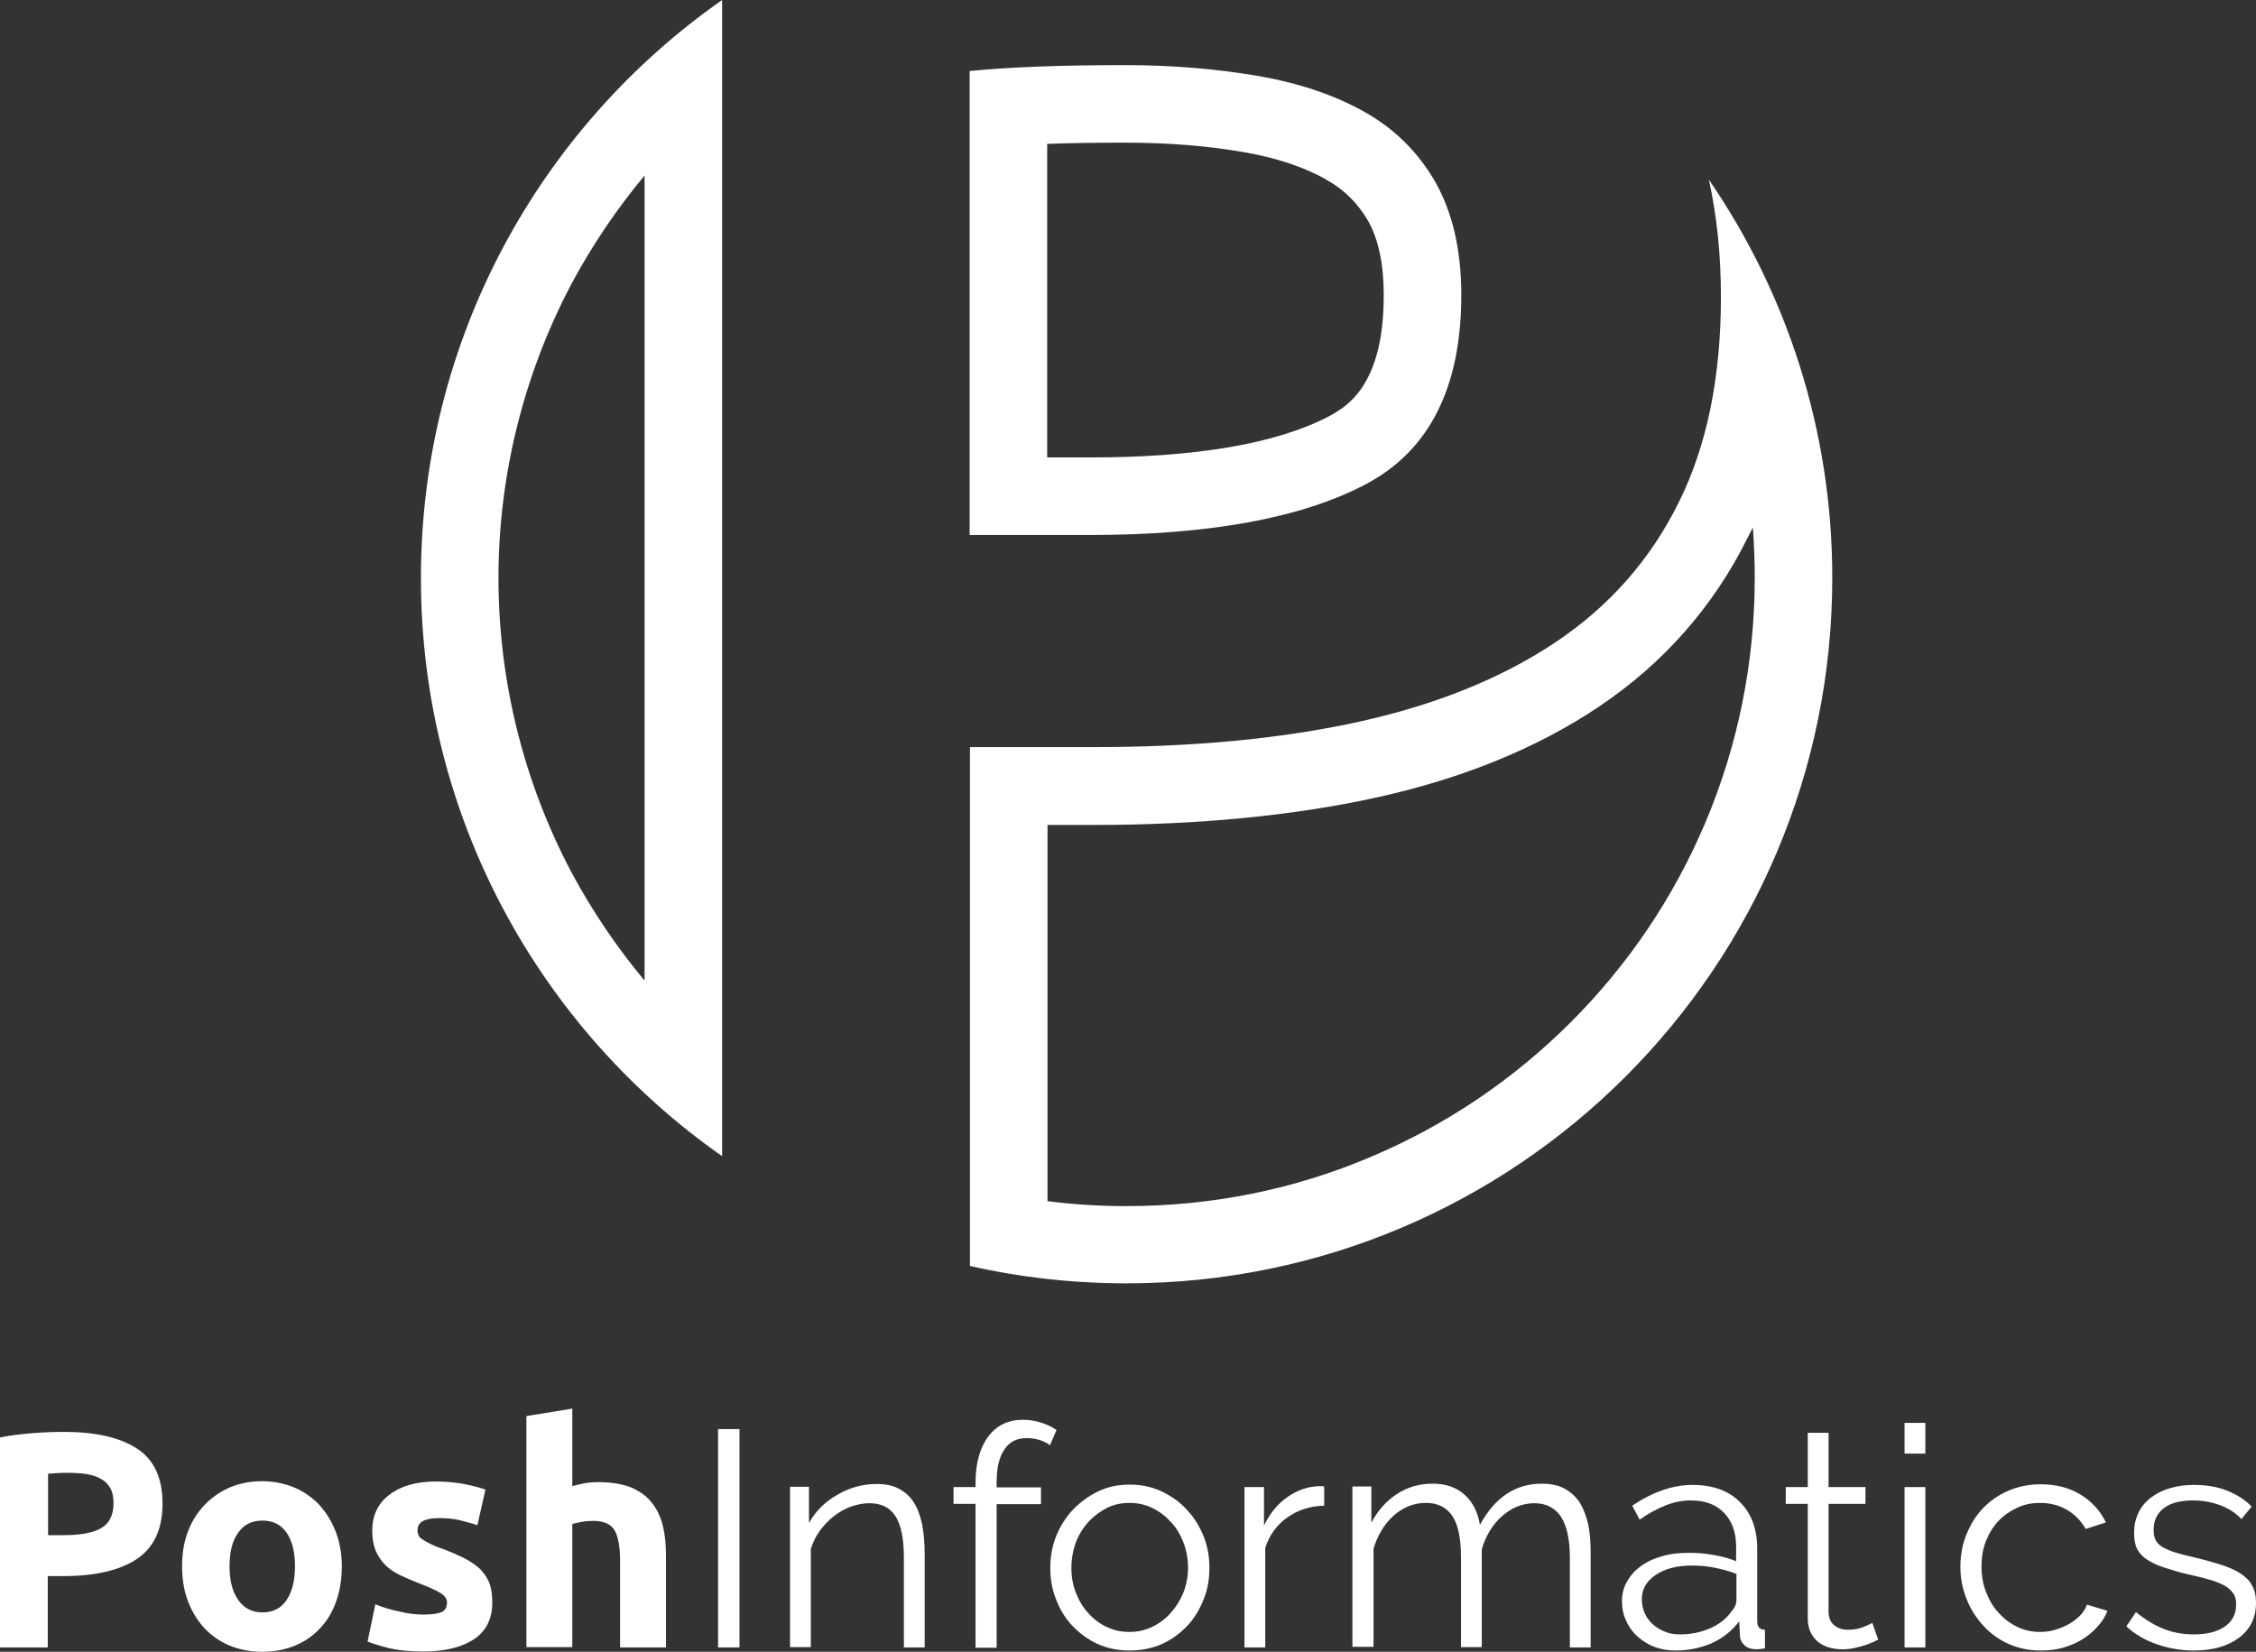
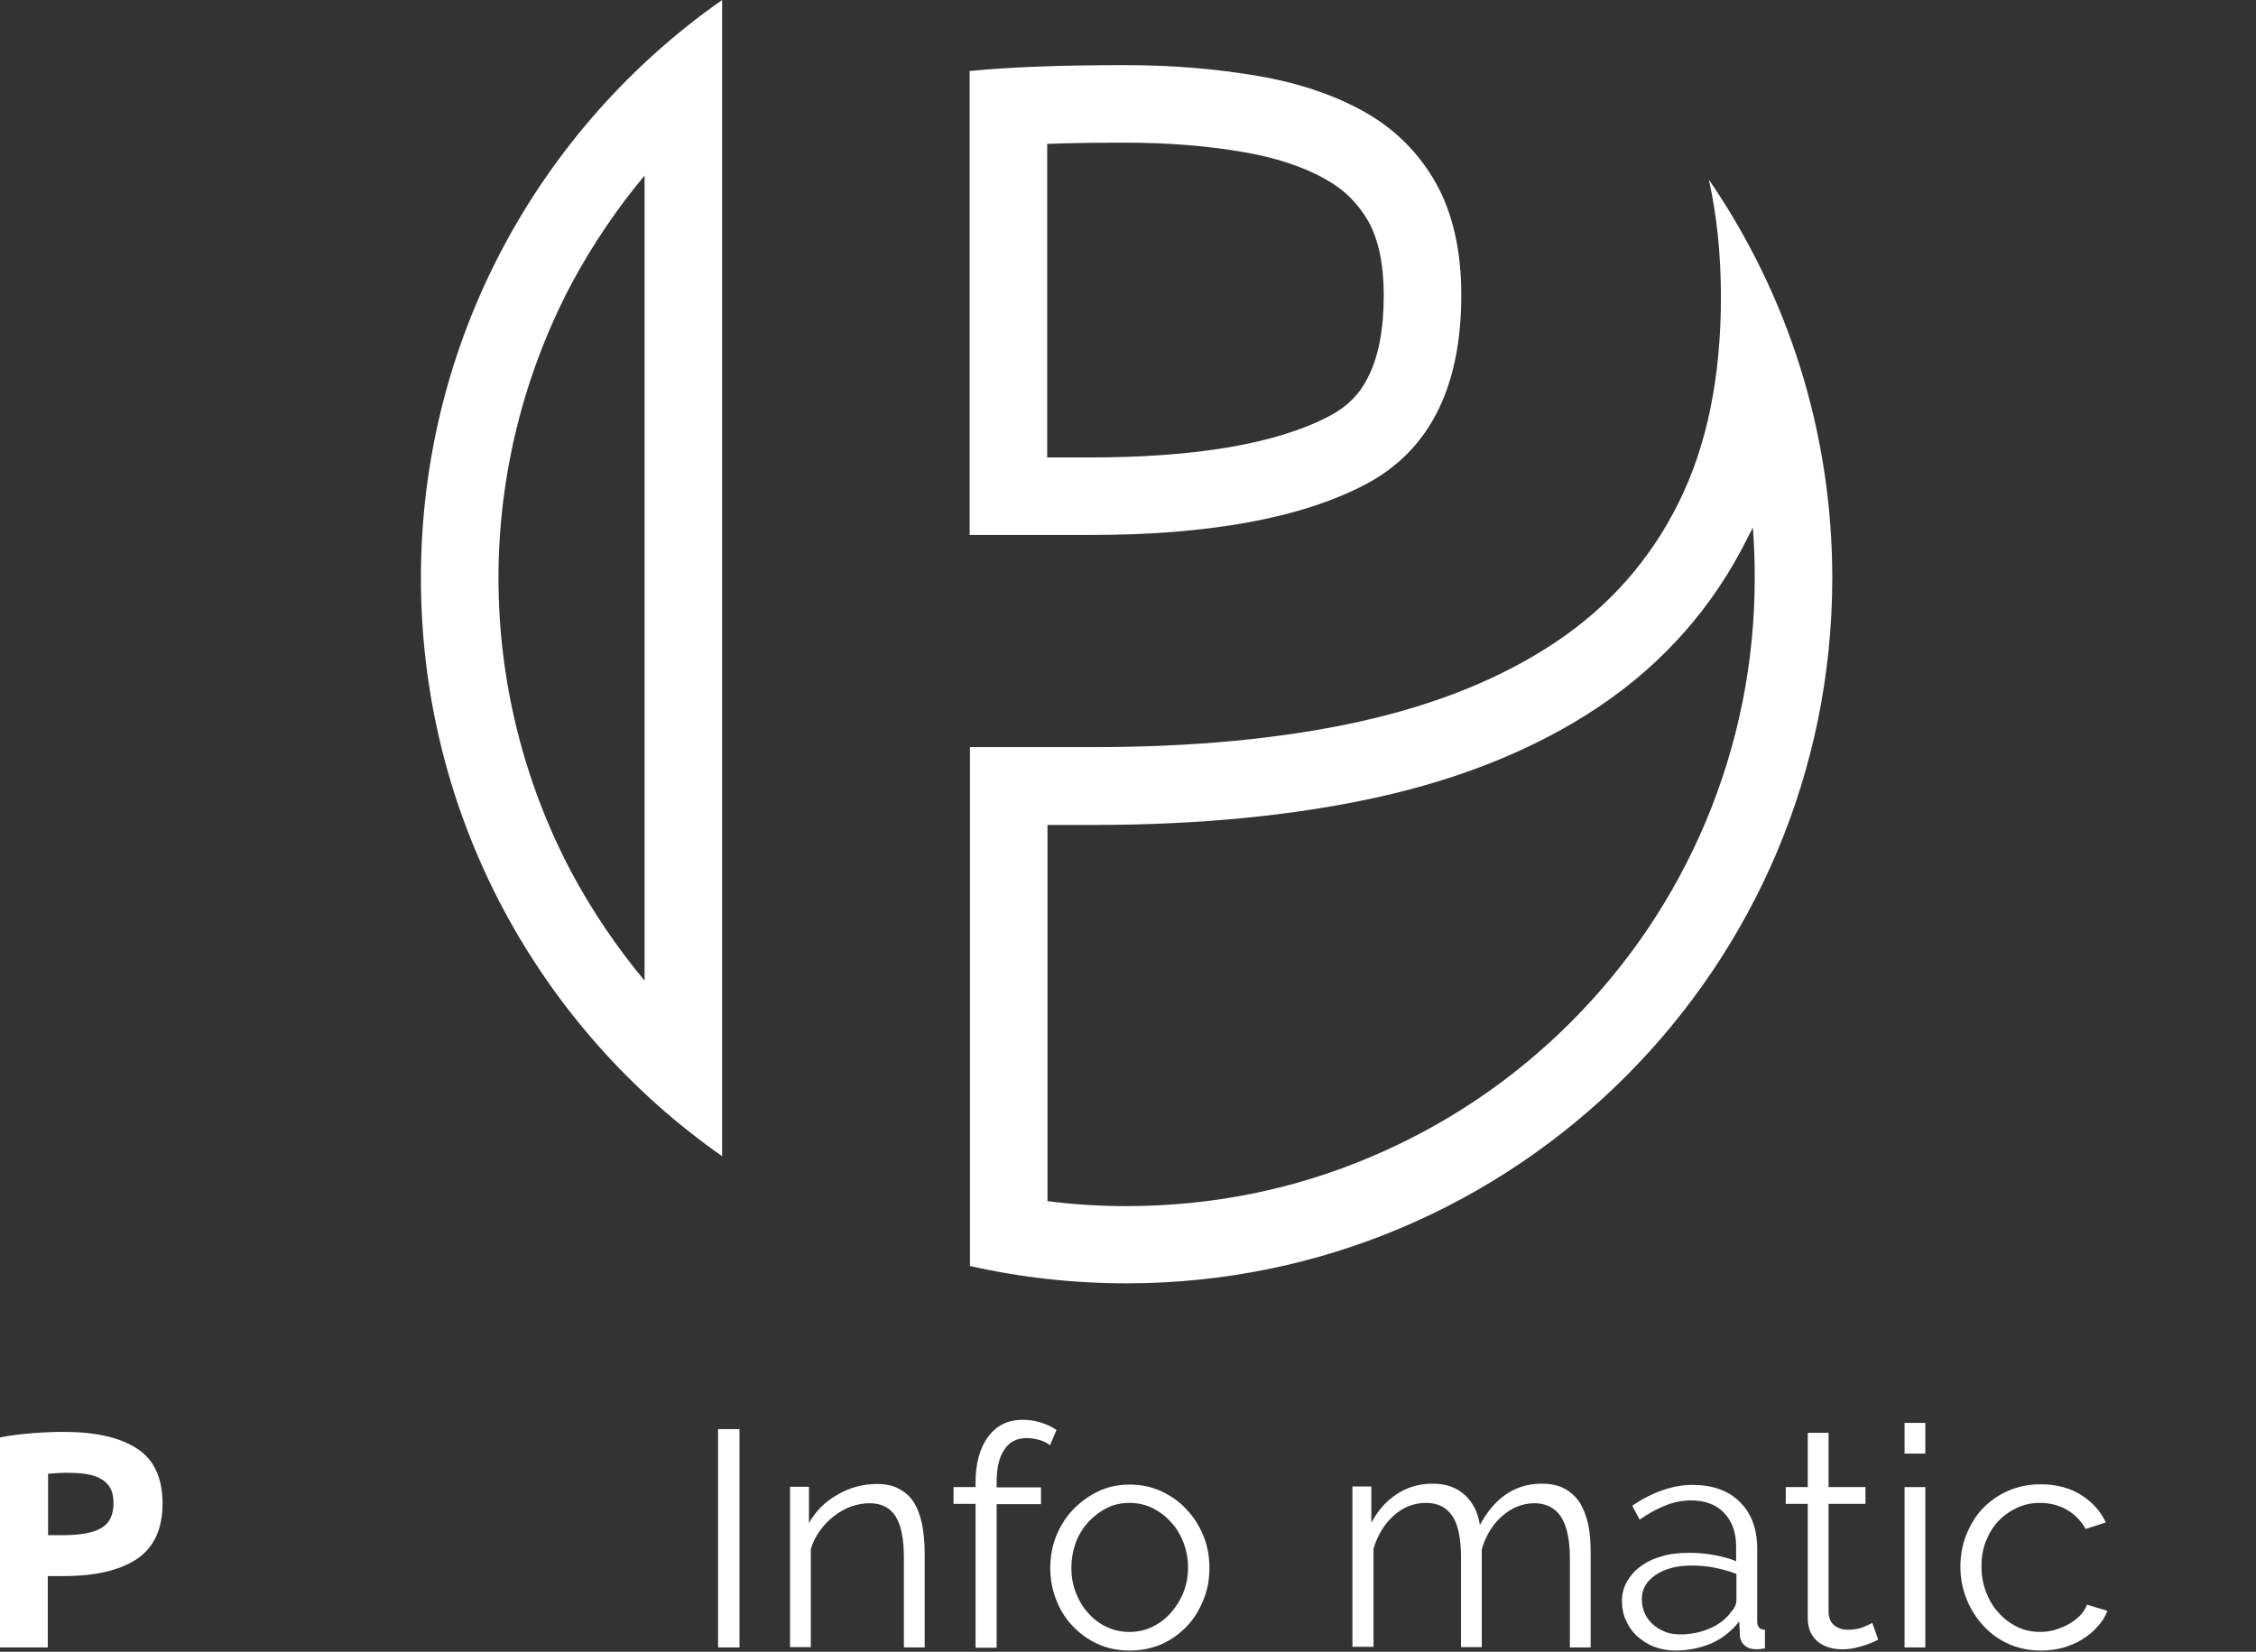
<svg xmlns="http://www.w3.org/2000/svg" version="1.1" id="Layer_1" x="0px" y="0px" viewBox="0 0 727.3 532.6" style="enable-background:new 0 0 727.3 532.6;" xml:space="preserve">
  <rect x="0" y="0" width="727.3" height="532.6" fill="#333333" stroke="none" />
  <style type="text/css">
	.st0{fill:#FFFFFF;}
</style>
  <g>
    <g>
      <path class="st0" d="M362.7,46c13.7,0,26.6,1,38.5,3.1c10.4,1.8,19.4,4.8,26.5,8.9c5.7,3.2,10.1,7.6,13.4,13.3    c3.3,5.9,5,13.9,5,23.9c0,11-1.7,19.9-5.1,26.5c-2.8,5.6-6.8,9.5-12.5,12.5c-17,8.9-43,13.3-77.2,13.3h-13.7V46.4    C345.3,46.1,353.6,46,362.7,46 M362.7,21c-20.3,0-37,0.6-50.1,1.9v149.6h38.7c38.4,0,68-5.4,88.7-16.2    c20.7-10.8,31.1-31.2,31.1-61.2c0-14.4-2.8-26.4-8.2-36.1c-5.5-9.7-13.1-17.3-22.8-22.8c-9.7-5.5-21.2-9.4-34.5-11.7    C392.2,22.2,378,21,362.7,21L362.7,21z" />
    </g>
    <g>
      <path class="st0" d="M207.8,56.6v259.6c-9-10.8-16.9-22.5-23.5-34.8c-15.4-29-23.6-61.8-23.6-95s8.2-65.9,23.6-95    C190.9,79.1,198.8,67.4,207.8,56.6 M232.8,0c-58.7,41.1-97.1,109.3-97.1,186.4s38.4,145.3,97.1,186.4V0L232.8,0z" />
    </g>
    <g>
      <path class="st0" d="M565.1,170.1c0.4,5.4,0.6,10.9,0.6,16.3c0,27.3-5.4,53.9-15.9,78.8c-10.2,24.1-24.8,45.8-43.4,64.4    c-18.6,18.6-40.3,33.2-64.4,43.4c-24.9,10.6-51.5,15.9-78.8,15.9c-8.5,0-17.1-0.5-25.5-1.6V266h14.9c33.8,0,64.4-3,90.9-8.8    c27.9-6.1,52.1-16,71.9-29.3c20.9-14,37.1-32.4,48.1-54.7C564.1,172.1,564.6,171.1,565.1,170.1 M550.9,57.9    c2.6,11.6,3.9,24.3,3.9,37.9c0,25.8-4.5,47.9-13.6,66.2c-9.1,18.4-22.3,33.4-39.6,45s-38.5,20.2-63.4,25.7s-53.5,8.2-85.6,8.2    h-39.9v167.3c16.3,3.7,33.2,5.6,50.5,5.6c125.6,0,227.5-101.9,227.5-227.5C590.7,138.7,576,94.5,550.9,57.9L550.9,57.9z" />
    </g>
  </g>
  <g>
    <path class="st0" d="M20.6,461.7c10.2,0,18.1,1.8,23.6,5.4c5.5,3.6,8.2,9.5,8.2,17.7c0,8.3-2.8,14.2-8.3,17.9   c-5.6,3.7-13.5,5.5-23.8,5.5h-4.9v23H0v-67.7c3.4-0.7,6.9-1.1,10.7-1.4C14.5,461.8,17.8,461.7,20.6,461.7z M21.6,474.9   c-1.1,0-2.2,0-3.3,0.1c-1.1,0.1-2,0.1-2.8,0.2V495h4.9c5.4,0,9.4-0.7,12.1-2.2c2.7-1.5,4.1-4.2,4.1-8.1c0-1.9-0.3-3.5-1-4.8   c-0.7-1.3-1.7-2.3-3-3c-1.3-0.8-2.9-1.3-4.7-1.6C25.9,475,23.9,474.9,21.6,474.9z" />
-     <path class="st0" d="M110.2,505c0,4.1-0.6,7.9-1.8,11.3c-1.2,3.4-2.9,6.3-5.2,8.7c-2.2,2.4-4.9,4.3-8.1,5.6c-3.1,1.3-6.7,2-10.6,2   c-3.8,0-7.3-0.7-10.5-2c-3.1-1.3-5.8-3.2-8.1-5.6c-2.2-2.4-4-5.3-5.3-8.7c-1.3-3.4-1.9-7.2-1.9-11.3c0-4.1,0.6-7.8,1.9-11.2   c1.3-3.4,3.1-6.2,5.4-8.6c2.3-2.4,5-4.2,8.1-5.6c3.1-1.3,6.6-2,10.3-2c3.8,0,7.2,0.7,10.4,2c3.1,1.3,5.8,3.2,8.1,5.6   c2.2,2.4,4,5.3,5.3,8.6C109.5,497.2,110.2,500.9,110.2,505z M95.1,505c0-4.6-0.9-8.1-2.7-10.8c-1.8-2.6-4.4-3.9-7.8-3.9   c-3.4,0-6,1.3-7.8,3.9c-1.9,2.6-2.8,6.2-2.8,10.8s0.9,8.2,2.8,10.9c1.9,2.7,4.5,4,7.8,4c3.4,0,6-1.3,7.8-4   C94.2,513.2,95.1,509.6,95.1,505z" />
-     <path class="st0" d="M136.6,520.6c2.7,0,4.6-0.3,5.8-0.8c1.1-0.5,1.7-1.6,1.7-3.1c0-1.2-0.7-2.2-2.2-3.1c-1.5-0.9-3.7-1.9-6.6-3   c-2.3-0.9-4.4-1.8-6.3-2.7s-3.5-2-4.8-3.3c-1.3-1.3-2.3-2.8-3.1-4.6c-0.7-1.8-1.1-3.9-1.1-6.4c0-4.9,1.8-8.8,5.5-11.6   c3.6-2.8,8.6-4.3,15-4.3c3.2,0,6.2,0.3,9.1,0.8c2.9,0.6,5.2,1.2,6.9,1.8l-2.6,11.5c-1.7-0.6-3.6-1.1-5.6-1.6   c-2-0.5-4.3-0.7-6.8-0.7c-4.6,0-6.9,1.3-6.9,3.9c0,0.6,0.1,1.1,0.3,1.6c0.2,0.5,0.6,0.9,1.2,1.3c0.6,0.4,1.4,0.9,2.4,1.4   c1,0.5,2.3,1.1,3.9,1.6c3.2,1.2,5.9,2.4,8,3.5c2.1,1.2,3.8,2.4,5,3.8c1.2,1.4,2.1,2.9,2.6,4.5c0.5,1.6,0.7,3.6,0.7,5.7   c0,5.1-1.9,9-5.8,11.7c-3.9,2.6-9.3,4-16.4,4c-4.6,0-8.5-0.4-11.6-1.2s-5.2-1.5-6.4-2l2.5-12c2.5,1,5.1,1.8,7.7,2.3   C131.4,520.3,134,520.6,136.6,520.6z" />
-     <path class="st0" d="M169.7,531.2v-74.6l14.8-2.4v25c1-0.3,2.3-0.6,3.8-0.9c1.6-0.3,3.1-0.4,4.5-0.4c4.2,0,7.8,0.6,10.6,1.7   c2.8,1.2,5.1,2.8,6.7,4.9c1.7,2.1,2.9,4.6,3.6,7.5c0.7,2.9,1,6.1,1,9.7v29.5h-14.8v-27.7c0-4.8-0.6-8.1-1.8-10.1   c-1.2-2-3.5-3-6.8-3c-1.3,0-2.6,0.1-3.7,0.3c-1.2,0.2-2.2,0.5-3.1,0.7v39.7H169.7z" />
  </g>
  <g>
    <path class="st0" d="M231.5,531.2v-70.4h6.9v70.4H231.5z" />
    <path class="st0" d="M298.1,531.2h-6.7v-28.9c0-6.1-0.9-10.6-2.7-13.4c-1.8-2.8-4.6-4.2-8.4-4.2c-2,0-4,0.4-6,1.1   c-2,0.7-3.8,1.8-5.5,3.1c-1.7,1.3-3.2,2.9-4.5,4.7c-1.3,1.8-2.3,3.8-2.9,5.9v31.6h-6.7v-51.7h6.1v11.7c2.1-3.8,5.1-6.8,9.1-9.1   c3.9-2.3,8.2-3.5,12.8-3.5c2.8,0,5.3,0.5,7.2,1.6c2,1.1,3.6,2.5,4.8,4.5c1.2,1.9,2,4.3,2.6,7c0.5,2.8,0.8,5.9,0.8,9.2V531.2z" />
    <path class="st0" d="M314.5,531.2v-46.3h-7.1v-5.4h7.1v-1.4c0-6.3,1.4-11.3,4.1-14.9c2.7-3.6,6.4-5.4,11.1-5.4c2,0,4,0.3,5.9,0.9   c1.9,0.6,3.6,1.4,5,2.4l-2.1,4.9c-0.9-0.7-2.1-1.3-3.4-1.7c-1.4-0.4-2.7-0.6-4.1-0.6c-3.2,0-5.6,1.2-7.2,3.7   c-1.7,2.4-2.5,6-2.5,10.6v1.6h14.3v5.4h-14.3v46.3H314.5z" />
    <path class="st0" d="M364.2,532.2c-3.8,0-7.2-0.7-10.3-2.1c-3.1-1.4-5.8-3.4-8.1-5.8c-2.3-2.4-4.1-5.3-5.3-8.5   c-1.3-3.2-1.9-6.6-1.9-10.2c0-3.6,0.6-7.1,1.9-10.3s3.1-6.1,5.4-8.5c2.3-2.4,5-4.4,8.1-5.9c3.1-1.5,6.5-2.2,10.2-2.2   c3.7,0,7.1,0.7,10.3,2.2c3.1,1.5,5.9,3.4,8.1,5.9c2.3,2.4,4.1,5.3,5.4,8.5c1.3,3.2,1.9,6.7,1.9,10.3c0,3.6-0.6,7-1.9,10.2   c-1.3,3.2-3,6.1-5.3,8.5c-2.3,2.4-5,4.4-8.1,5.8C371.4,531.5,367.9,532.2,364.2,532.2z M345.4,505.6c0,2.9,0.5,5.6,1.5,8.1   c1,2.5,2.3,4.7,4,6.5c1.7,1.9,3.7,3.4,5.9,4.4c2.3,1.1,4.7,1.6,7.3,1.6s5-0.5,7.3-1.6c2.3-1.1,4.3-2.6,6-4.5   c1.7-1.9,3.1-4.1,4.1-6.6c1-2.5,1.5-5.2,1.5-8.1c0-2.8-0.5-5.5-1.5-8.1c-1-2.5-2.3-4.8-4.1-6.6c-1.7-1.9-3.7-3.4-6-4.5   c-2.3-1.1-4.7-1.6-7.3-1.6s-5,0.5-7.2,1.6c-2.2,1.1-4.2,2.6-6,4.5c-1.7,1.9-3.1,4.1-4.1,6.7C345.9,500,345.4,502.7,345.4,505.6z" />
-     <path class="st0" d="M426.9,485.5c-4.6,0.1-8.5,1.4-11.9,3.8c-3.4,2.4-5.8,5.7-7.1,9.8v32.1h-6.7v-51.7h6.3v12.4   c1.9-4,4.5-7.1,7.7-9.3c3.2-2.2,6.7-3.4,10.4-3.4c0.5,0,1,0,1.3,0.1V485.5z" />
    <path class="st0" d="M512.8,531.2h-6.7v-28.9c0-6-1-10.4-2.9-13.3c-1.9-2.8-4.8-4.3-8.5-4.3c-2,0-3.9,0.4-5.6,1.1   c-1.8,0.7-3.4,1.8-4.9,3.1c-1.5,1.3-2.8,2.9-3.9,4.7c-1.1,1.8-2,3.8-2.6,6v31.5H471v-28.9c0-6.1-0.9-10.6-2.8-13.4   c-1.9-2.8-4.7-4.2-8.5-4.2c-3.9,0-7.4,1.4-10.4,4.1c-3,2.7-5.2,6.3-6.5,10.7v31.6H436v-51.7h6.1v11.7c2.1-4,4.9-7.1,8.3-9.3   c3.4-2.2,7.2-3.3,11.4-3.3c4.4,0,7.8,1.2,10.5,3.7c2.6,2.4,4.2,5.7,4.8,9.6c4.8-8.9,11.5-13.3,19.9-13.3c2.9,0,5.4,0.5,7.4,1.6   c2,1.1,3.6,2.6,4.9,4.5c1.2,2,2.1,4.3,2.7,7c0.6,2.7,0.8,5.8,0.8,9.2V531.2z" />
    <path class="st0" d="M540.1,532.2c-2.4,0-4.7-0.4-6.8-1.2c-2.1-0.8-3.9-2-5.5-3.4c-1.6-1.5-2.8-3.2-3.6-5.1c-0.9-1.9-1.3-4-1.3-6.3   c0-2.2,0.5-4.3,1.6-6.2c1.1-1.9,2.5-3.6,4.5-5c1.9-1.4,4.2-2.5,6.8-3.2c2.6-0.8,5.6-1.1,8.7-1.1c2.6,0,5.3,0.2,8,0.7   c2.7,0.5,5.1,1.1,7.2,2v-4.7c0-4.6-1.3-8.2-3.9-10.9c-2.6-2.7-6.1-4-10.7-4c-2.6,0-5.4,0.5-8.1,1.6c-2.8,1.1-5.6,2.6-8.4,4.6   l-2.4-4.5c6.7-4.5,13.2-6.7,19.4-6.7c6.5,0,11.6,1.8,15.3,5.5c3.7,3.6,5.6,8.7,5.6,15.1v23.3c0,1.9,0.8,2.8,2.5,2.8v6   c-1.1,0.2-2,0.3-2.6,0.3c-1.7,0-3.1-0.4-4-1.3c-1-0.9-1.5-2-1.5-3.6l-0.2-4.1c-2.4,3.1-5.4,5.5-9,7.1   C548.1,531.4,544.3,532.2,540.1,532.2z M541.7,527c3.5,0,6.7-0.7,9.7-2c2.9-1.3,5.2-3.1,6.7-5.3c0.6-0.6,1-1.2,1.3-1.9   c0.3-0.7,0.4-1.3,0.4-1.9v-8.4c-2.2-0.9-4.6-1.5-7-2c-2.4-0.5-4.9-0.7-7.4-0.7c-4.8,0-8.6,1-11.6,3c-3,2-4.5,4.6-4.5,7.8   c0,1.6,0.3,3.1,0.9,4.5c0.6,1.4,1.5,2.6,2.6,3.6c1.1,1,2.4,1.8,3.9,2.4C538.3,526.8,540,527,541.7,527z" />
    <path class="st0" d="M605.5,528.7c-0.4,0.2-1,0.5-1.7,0.8c-0.8,0.3-1.6,0.7-2.6,1c-1,0.3-2.1,0.6-3.4,0.9c-1.3,0.3-2.6,0.4-4,0.4   c-1.5,0-2.8-0.2-4.2-0.6c-1.3-0.4-2.5-1-3.5-1.8c-1-0.8-1.8-1.9-2.4-3.1c-0.6-1.3-0.9-2.7-0.9-4.4v-37h-7.1v-5.4h7.1v-17.5h6.7   v17.5h11.9v5.4h-11.9V520c0.1,1.9,0.8,3.3,2,4.2c1.2,0.9,2.6,1.3,4.2,1.3c1.9,0,3.6-0.3,5.1-0.9c1.5-0.6,2.4-1.1,2.8-1.3   L605.5,528.7z" />
    <path class="st0" d="M614,468.7v-9.9h6.7v9.9H614z M614,531.2v-51.7h6.7v51.7H614z" />
    <path class="st0" d="M632,505.2c0-3.6,0.6-7.1,1.9-10.3c1.3-3.2,3-6.1,5.3-8.5c2.3-2.4,5-4.3,8.2-5.7c3.2-1.4,6.7-2.1,10.5-2.1   c4.9,0,9.2,1.1,12.8,3.3c3.6,2.2,6.4,5.2,8.2,9l-6.5,2.1c-1.5-2.6-3.5-4.7-6.1-6.2c-2.6-1.5-5.5-2.2-8.7-2.2   c-2.6,0-5.1,0.5-7.4,1.6c-2.3,1.1-4.3,2.5-6,4.3c-1.7,1.8-3,4-4,6.5c-1,2.5-1.4,5.3-1.4,8.2c0,2.9,0.5,5.7,1.5,8.2   c1,2.6,2.3,4.8,4.1,6.7c1.7,1.9,3.7,3.4,6,4.5s4.7,1.6,7.3,1.6c1.7,0,3.3-0.2,4.9-0.7c1.6-0.5,3.1-1.1,4.5-1.9   c1.4-0.8,2.6-1.8,3.6-2.8c1-1.1,1.7-2.2,2.1-3.4l6.6,2c-0.7,1.9-1.8,3.6-3.2,5.1c-1.4,1.6-3,2.9-4.9,4.1c-1.9,1.2-4,2-6.2,2.7   c-2.3,0.6-4.6,0.9-7.1,0.9c-3.8,0-7.2-0.7-10.4-2.1c-3.2-1.4-5.9-3.4-8.2-5.9c-2.3-2.5-4.1-5.3-5.4-8.6   C632.7,512.4,632,508.9,632,505.2z" />
-     <path class="st0" d="M707.2,532.2c-4,0-8-0.7-11.8-2c-3.8-1.3-7.1-3.2-9.9-5.8l3.1-4.6c2.9,2.4,5.9,4.2,8.9,5.4   c3,1.2,6.2,1.8,9.7,1.8c4.2,0,7.5-0.8,10-2.5c2.5-1.7,3.7-4.1,3.7-7.2c0-1.5-0.3-2.7-1-3.6c-0.7-1-1.6-1.8-2.9-2.5   s-2.9-1.4-4.9-1.9c-2-0.6-4.2-1.1-6.8-1.7c-3-0.7-5.6-1.5-7.7-2.2c-2.2-0.7-4-1.6-5.4-2.5c-1.4-0.9-2.5-2.1-3.2-3.4   c-0.7-1.4-1-3.1-1-5.1c0-2.6,0.5-4.9,1.5-6.8c1-2,2.4-3.6,4.2-4.9c1.8-1.3,3.8-2.3,6.1-2.9c2.3-0.7,4.8-1,7.5-1   c4,0,7.6,0.6,10.8,1.9c3.2,1.3,5.8,3,7.8,5.1l-3.3,4c-1.9-2-4.2-3.5-7-4.5c-2.7-1-5.6-1.5-8.6-1.5c-1.8,0-3.4,0.2-5,0.5   c-1.5,0.4-2.9,0.9-4,1.7c-1.2,0.8-2.1,1.8-2.7,3c-0.7,1.2-1,2.7-1,4.3c0,1.4,0.2,2.5,0.7,3.4c0.5,0.9,1.2,1.6,2.3,2.2   c1.1,0.6,2.4,1.2,4,1.7c1.6,0.5,3.6,1,5.9,1.5c3.3,0.8,6.2,1.6,8.7,2.4c2.5,0.8,4.6,1.7,6.3,2.8c1.7,1.1,3,2.3,3.8,3.9   c0.9,1.5,1.3,3.4,1.3,5.6c0,4.8-1.8,8.5-5.5,11.3C718.2,530.8,713.3,532.2,707.2,532.2z" />
  </g>
</svg>